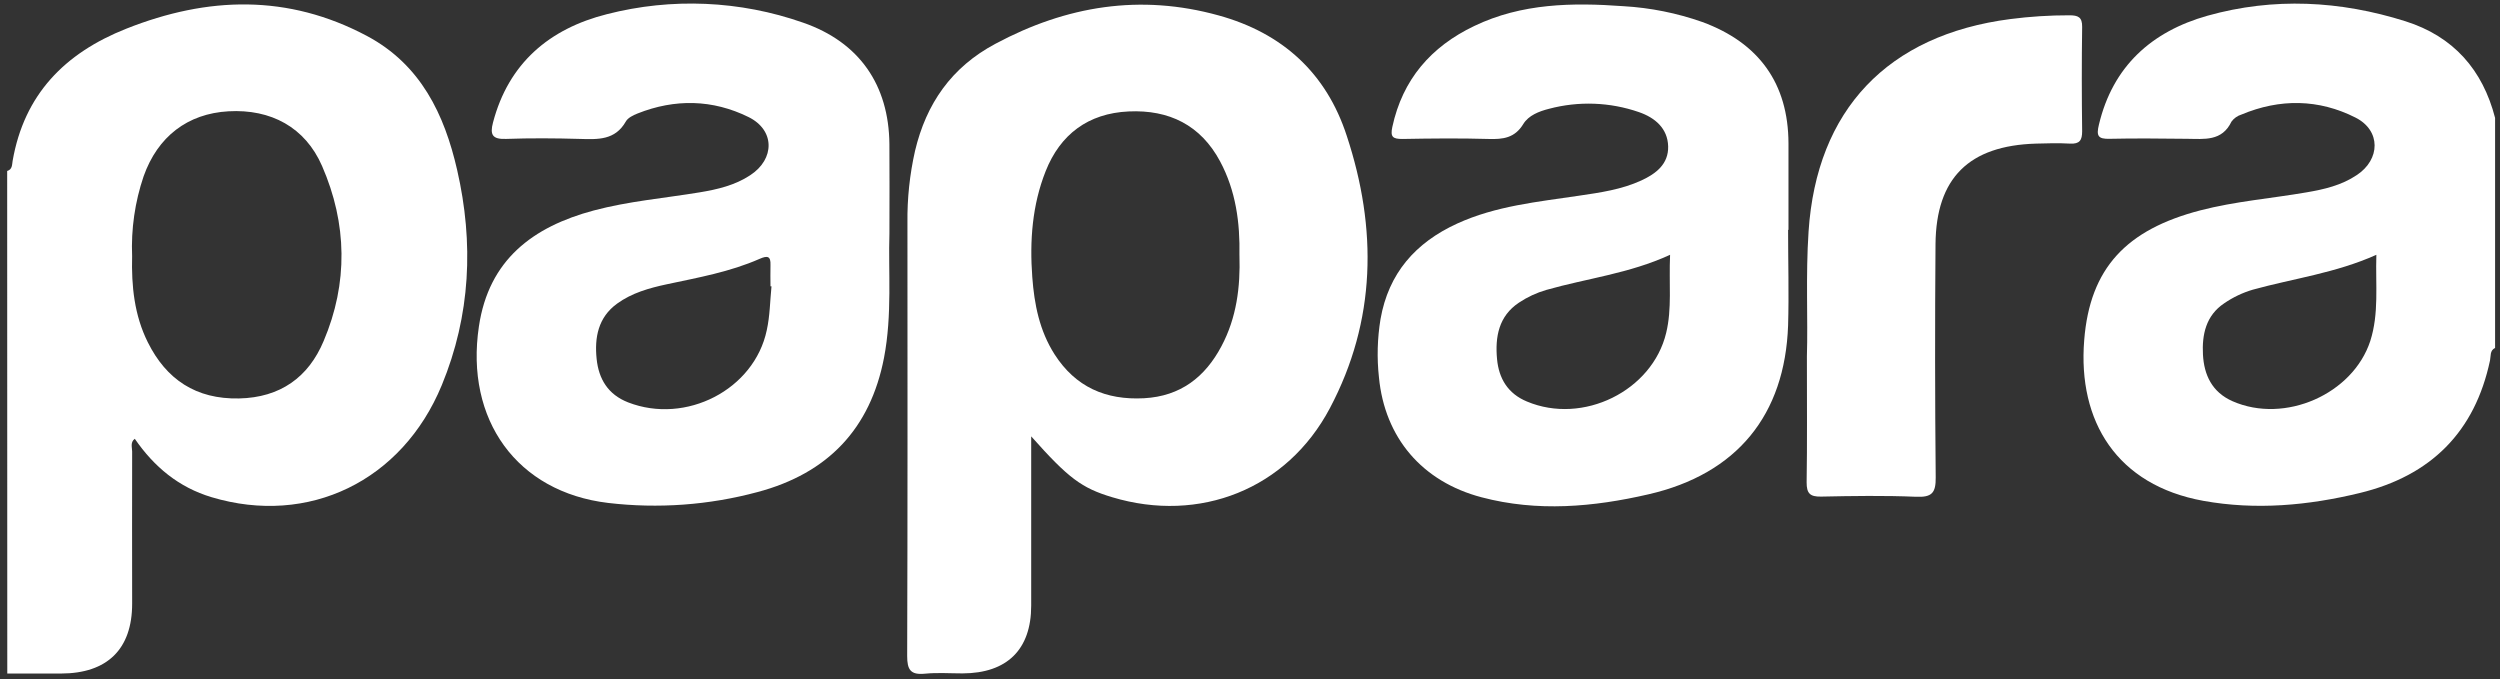
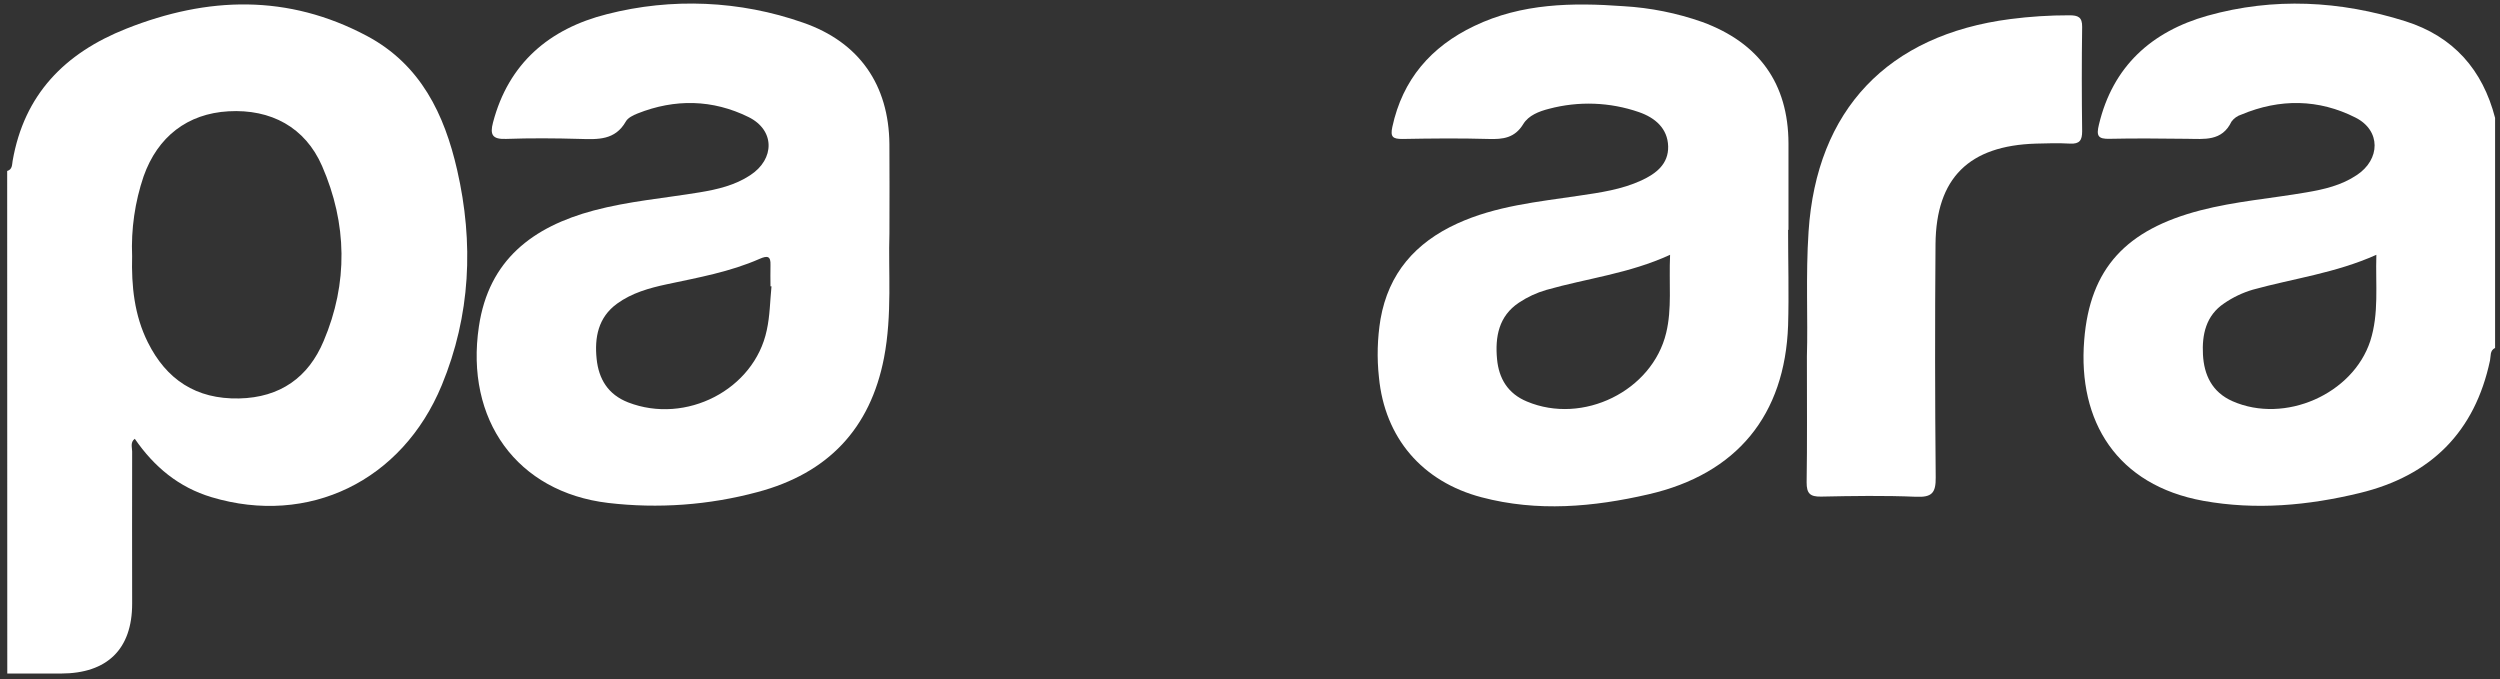
<svg xmlns="http://www.w3.org/2000/svg" width="92" height="25" viewBox="0 0 92 25" fill="none">
  <rect x="0" y="0" width="92" height="25" fill="#333333" stroke="none" />
  <g clip-path="url(#clip0_17_7255)">
    <path d="M0.264 6.292C0.46 6.236 0.441 6.053 0.465 5.918C0.889 3.483 2.378 1.954 4.65 1.055C7.644 -0.132 10.595 -0.223 13.502 1.322C15.484 2.378 16.356 4.211 16.823 6.255C17.438 8.941 17.319 11.603 16.258 14.174C14.797 17.712 11.349 19.365 7.787 18.297C6.573 17.932 5.673 17.181 4.96 16.147C4.786 16.277 4.863 16.466 4.863 16.617C4.856 18.482 4.863 20.348 4.863 22.217C4.863 23.889 3.946 24.782 2.25 24.786H0.268L0.264 6.292ZM4.862 9.429C4.834 10.523 4.942 11.598 5.439 12.595C6.12 13.964 7.211 14.696 8.797 14.663C10.315 14.631 11.352 13.882 11.91 12.55C12.815 10.419 12.777 8.231 11.852 6.109C11.23 4.681 9.968 4.007 8.405 4.096C6.904 4.182 5.804 5.024 5.285 6.488C4.964 7.435 4.821 8.432 4.862 9.429Z" fill="white" />
    <path d="M91.819 12.803C91.62 12.901 91.667 13.104 91.633 13.262C91.078 15.889 89.462 17.509 86.834 18.144C84.939 18.603 83.015 18.78 81.079 18.43C77.909 17.854 76.456 15.516 76.699 12.514C76.909 9.872 78.242 8.451 80.974 7.741C82.254 7.409 83.574 7.304 84.873 7.08C85.533 6.968 86.17 6.819 86.729 6.443C87.605 5.863 87.618 4.803 86.688 4.33C85.33 3.641 83.901 3.622 82.484 4.216C82.337 4.261 82.208 4.353 82.118 4.476C81.768 5.209 81.118 5.113 80.484 5.108C79.536 5.099 78.589 5.086 77.643 5.108C77.198 5.122 77.142 4.995 77.24 4.587C77.749 2.445 79.173 1.159 81.237 0.578C83.668 -0.104 86.118 0.025 88.516 0.781C90.29 1.34 91.363 2.571 91.819 4.338V12.803ZM87.45 9.377C85.952 10.049 84.4 10.247 82.907 10.659C82.529 10.77 82.173 10.94 81.85 11.162C81.177 11.612 81.029 12.315 81.069 13.053C81.109 13.792 81.398 14.431 82.16 14.766C84.082 15.609 86.582 14.506 87.225 12.552C87.552 11.532 87.416 10.5 87.45 9.377Z" fill="white" />
-     <path d="M37.948 16.058C37.948 18.219 37.948 20.253 37.948 22.287C37.948 23.906 37.057 24.776 35.421 24.781C34.959 24.781 34.496 24.746 34.035 24.792C33.507 24.844 33.383 24.643 33.384 24.14C33.402 18.827 33.396 13.512 33.394 8.198C33.383 7.309 33.477 6.421 33.673 5.553C34.085 3.818 35.01 2.474 36.634 1.61C39.242 0.214 41.962 -0.232 44.847 0.568C47.204 1.219 48.811 2.695 49.56 4.996C50.687 8.412 50.647 11.798 48.938 15.024C47.361 18.002 44.146 19.267 40.929 18.298C39.807 17.962 39.318 17.6 37.948 16.058ZM45.611 9.402C45.636 8.194 45.479 7.022 44.899 5.937C44.185 4.605 43.026 4.032 41.534 4.101C40.042 4.17 39.016 4.949 38.481 6.297C37.985 7.547 37.889 8.864 37.988 10.196C38.062 11.199 38.252 12.166 38.807 13.038C39.577 14.24 40.69 14.731 42.103 14.655C43.447 14.581 44.349 13.874 44.949 12.741C45.507 11.694 45.648 10.563 45.612 9.402H45.611Z" fill="white" />
    <path d="M32.731 8.596C32.685 9.963 32.838 11.571 32.532 13.165C32.028 15.778 30.464 17.42 27.88 18.107C26.09 18.589 24.223 18.725 22.38 18.508C19.026 18.109 17.109 15.45 17.624 12.01C17.987 9.563 19.606 8.345 21.852 7.745C23.128 7.405 24.449 7.293 25.75 7.078C26.404 6.97 27.049 6.818 27.608 6.448C28.522 5.85 28.518 4.787 27.547 4.308C26.226 3.657 24.839 3.628 23.458 4.178C23.3 4.242 23.107 4.334 23.031 4.47C22.635 5.168 22.001 5.131 21.332 5.112C20.43 5.086 19.526 5.08 18.625 5.112C18.118 5.131 18.024 4.958 18.143 4.507C18.714 2.331 20.213 1.056 22.337 0.521C24.719 -0.09 27.233 0.019 29.552 0.833C31.627 1.551 32.71 3.13 32.73 5.304C32.739 6.324 32.731 7.345 32.731 8.596ZM28.391 10.536H28.354C28.354 10.275 28.346 10.015 28.354 9.755C28.367 9.425 28.245 9.399 27.958 9.524C26.867 10.005 25.696 10.214 24.536 10.462C23.887 10.601 23.252 10.78 22.71 11.173C22.01 11.68 21.875 12.424 21.956 13.207C22.031 13.938 22.368 14.517 23.116 14.808C25.24 15.632 27.756 14.34 28.217 12.152C28.334 11.622 28.338 11.07 28.391 10.536Z" fill="white" />
    <path d="M65.802 8.458C65.802 9.63 65.836 10.802 65.802 11.974C65.686 15.273 63.919 17.444 60.663 18.191C58.636 18.659 56.575 18.843 54.525 18.301C52.334 17.726 50.958 16.108 50.745 13.884C50.667 13.171 50.687 12.451 50.803 11.743C51.098 10.063 52.081 8.934 53.625 8.227C55.048 7.576 56.586 7.429 58.105 7.202C58.898 7.086 59.676 6.974 60.401 6.641C60.94 6.392 61.406 6.038 61.388 5.383C61.369 4.728 60.911 4.332 60.311 4.125C59.245 3.756 58.09 3.714 56.999 4.005C56.636 4.097 56.249 4.248 56.056 4.566C55.744 5.078 55.313 5.131 54.778 5.114C53.721 5.083 52.664 5.095 51.608 5.114C51.254 5.114 51.158 5.041 51.238 4.67C51.615 2.926 52.658 1.717 54.256 0.955C55.999 0.119 57.866 0.091 59.746 0.228C60.736 0.285 61.712 0.481 62.646 0.81C64.733 1.577 65.807 3.075 65.816 5.268C65.816 6.332 65.816 7.395 65.816 8.458H65.802ZM61.459 9.377C59.96 10.066 58.4 10.243 56.905 10.669C56.546 10.773 56.206 10.931 55.896 11.138C55.15 11.635 55.016 12.401 55.091 13.214C55.157 13.927 55.488 14.486 56.194 14.777C58.253 15.641 60.803 14.386 61.315 12.251C61.533 11.354 61.412 10.442 61.459 9.377Z" fill="white" />
    <path d="M66.494 13.112C66.536 11.773 66.447 10.148 66.555 8.523C66.85 4.044 69.464 1.284 73.984 0.701C74.703 0.608 75.428 0.562 76.153 0.563C76.474 0.563 76.629 0.629 76.623 0.992C76.605 2.271 76.607 3.55 76.623 4.829C76.623 5.161 76.532 5.303 76.179 5.285C75.763 5.262 75.343 5.271 74.926 5.285C72.459 5.358 71.249 6.55 71.227 8.981C71.204 11.846 71.207 14.708 71.234 17.566C71.241 18.142 71.094 18.306 70.508 18.281C69.344 18.232 68.177 18.251 67.012 18.275C66.606 18.282 66.484 18.156 66.484 17.754C66.507 16.303 66.494 14.847 66.494 13.112Z" fill="white" />
  </g>
  <defs>
    <clipPath id="clip0_17_7255">
      <rect width="92" height="25" fill="white" />
    </clipPath>
  </defs>
</svg>